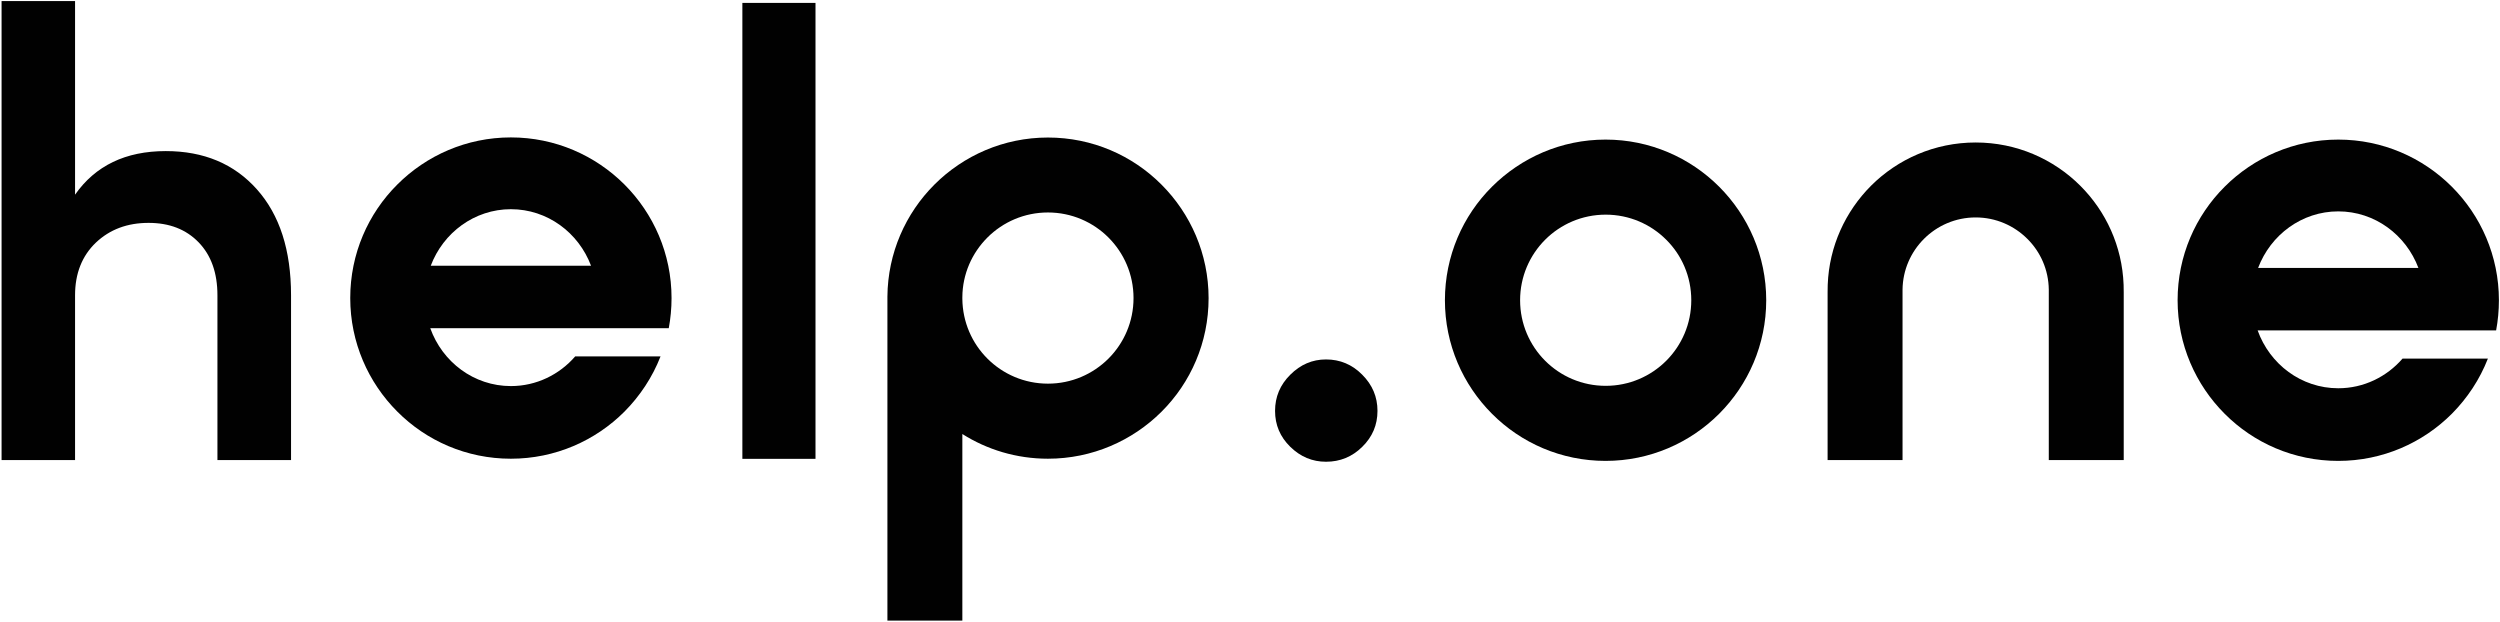
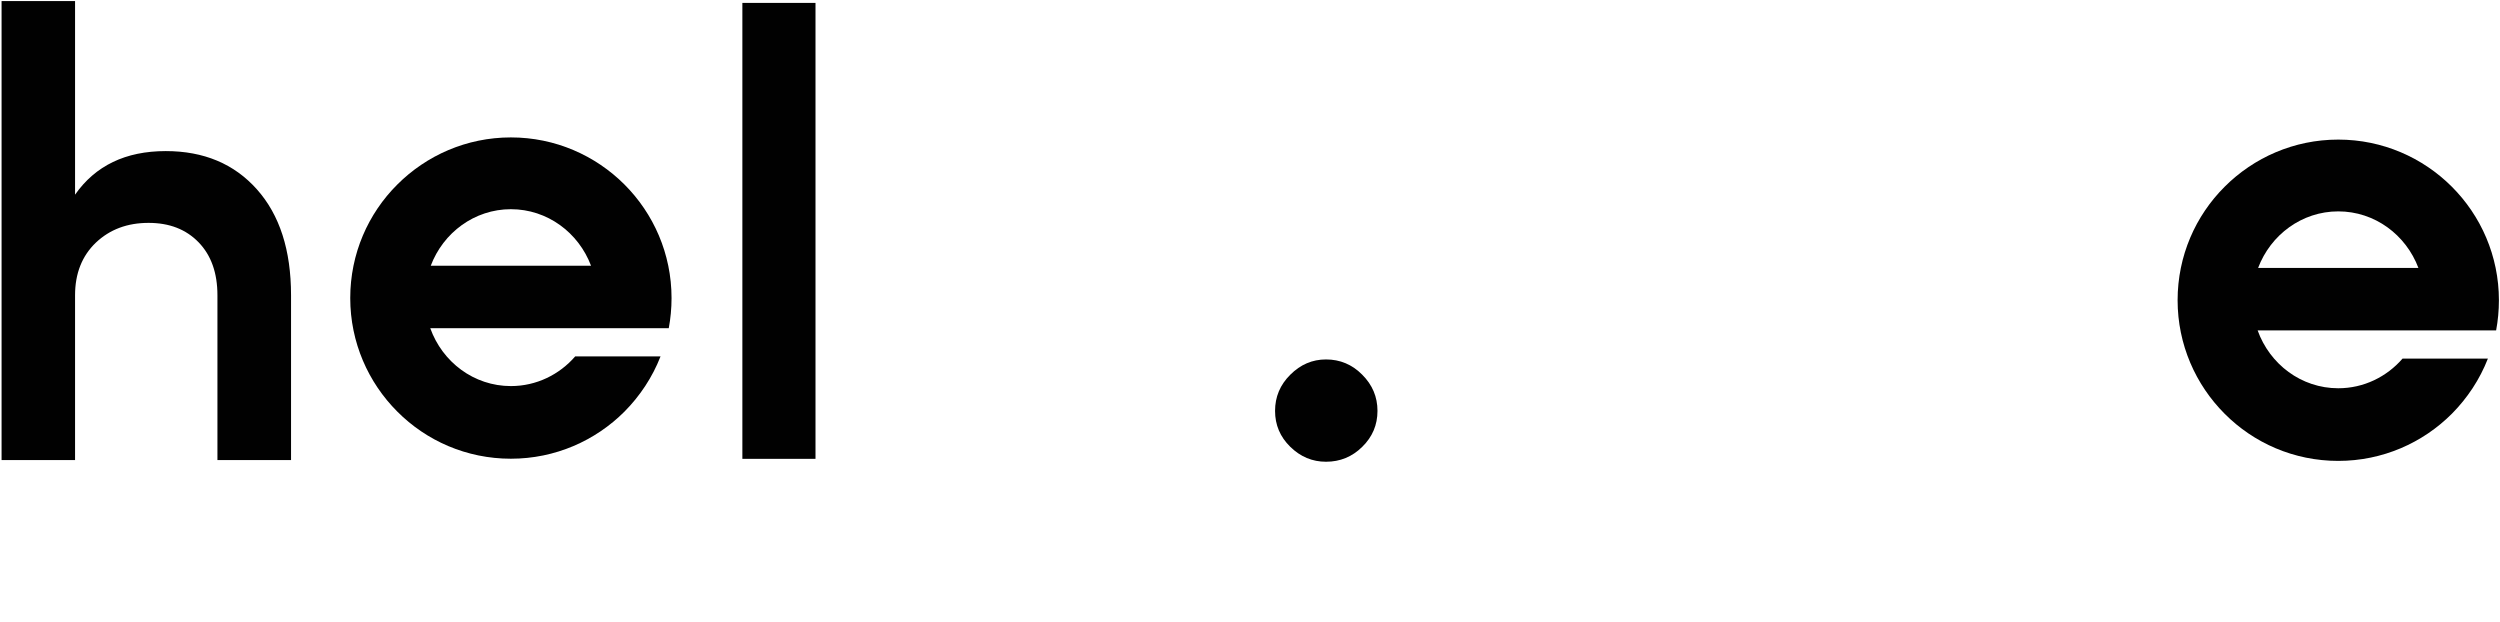
<svg xmlns="http://www.w3.org/2000/svg" version="1.1" id="Layer_1" x="0px" y="0px" viewBox="0 0 2065 513.7" style="enable-background:new 0 0 2065 513.7;" xml:space="preserve">
  <style type="text/css">
	.st0{fill:#010101;}
</style>
  <g>
    <path class="st0" d="M62,243.9v136.1H1.3V0.9H62v159.9c16.8-24,41.8-36,74.9-36c31.4,0,56.5,10.5,75.3,31.6   c18.8,21.1,28.2,50.2,28.2,87.5v136.1h-60.8V243.9c0-18.5-5.2-33.1-15.6-43.8c-10.4-10.7-24.1-16-41.3-16c-17.5,0-32,5.4-43.5,16.3   C67.8,211.3,62,225.8,62,243.9z" />
    <g>
      <path class="st0" d="M613.2,2.4h60.4v376.6h-60.4V2.4z" />
      <path class="st0" d="M355.8,219.5h132.4c-10.3-27.3-36-46.7-66.2-46.7C391.9,172.8,366.1,192.2,355.8,219.5L355.8,219.5z     M531.3,271.1L531.3,271.1l-175.9,0c10,27.9,36,47.8,66.6,47.8c21.1,0,40.1-9.5,53.1-24.5h70.5c-6.7,17.2-17,32.7-29.8,45.6    c-24,24-57.2,38.9-93.8,38.9c-36.6,0-69.8-14.8-93.8-38.9c-24-24-38.9-57.2-38.9-93.8c0-36.6,14.8-69.8,38.9-93.8    c24-24,57.2-38.9,93.8-38.9c36.6,0,69.8,14.9,93.8,38.9c24,24,38.9,57.2,38.9,93.8c0,8.5-0.8,16.9-2.3,24.9H531.3L531.3,271.1z" />
-       <path class="st0" d="M865.6,378.9c-26,0-50.3-7.5-70.7-20.4v154.1H733V275.9v-29l0-0.7l0-0.7V245h0c0.3-36.1,15.1-68.8,38.8-92.5    c24-24,57.2-38.9,93.8-38.9c36.6,0,69.8,14.8,93.8,38.9c24,24,38.9,57.2,38.9,93.8c0,36.6-14.8,69.8-38.9,93.8    C935.4,364,902.2,378.9,865.6,378.9L865.6,378.9z M794.9,245.6v1.2c0.2,19.3,8,36.7,20.7,49.4c12.8,12.8,30.5,20.7,50,20.7    c19.5,0,37.2-7.9,50-20.7c12.8-12.8,20.7-30.5,20.7-50c0-19.5-7.9-37.2-20.7-50c-12.8-12.8-30.5-20.7-50-20.7    c-19.5,0-37.2,7.9-50,20.7C802.9,208.9,795,226.3,794.9,245.6L794.9,245.6z" />
      <path class="st0" d="M1095.3,381.4c-11.3,0-21.1-4.1-29.5-12.3c-8.4-8.2-12.6-18.1-12.6-29.7c0-11.6,4.2-21.6,12.6-29.9    c8.4-8.4,18.2-12.6,29.5-12.6c11.6,0,21.6,4.2,29.9,12.6c8.4,8.4,12.6,18.3,12.6,29.9c0,11.6-4.2,21.5-12.6,29.7    C1116.9,377.3,1106.9,381.4,1095.3,381.4z" />
-       <path class="st0" d="M1326.2,115.3c36.6,0,69.8,14.9,93.8,38.9c24,24,38.9,57.2,38.9,93.8c0,36.6-14.9,69.8-38.9,93.8    c-24,24-57.2,38.9-93.8,38.9c-36.6,0-69.8-14.8-93.8-38.9c-24-24-38.9-57.2-38.9-93.8c0-36.6,14.8-69.8,38.9-93.8    C1256.5,130.2,1289.6,115.3,1326.2,115.3L1326.2,115.3z M1376.3,198c-12.8-12.8-30.5-20.7-50-20.7c-19.5,0-37.2,7.9-50,20.7    c-12.8,12.8-20.7,30.5-20.7,50c0,19.5,7.9,37.2,20.7,50c12.8,12.8,30.5,20.7,50,20.7c19.5,0,37.2-7.9,50-20.7    c12.8-12.8,20.7-30.5,20.7-50C1397,228.4,1389.1,210.7,1376.3,198L1376.3,198z" />
-       <path class="st0" d="M1571.5,353.1V380h-61.9V241.4c0-2.1,0-4.1,0.1-6.2c1.2-31.9,14.7-60.6,35.7-81.7    c22.1-22.1,52.7-35.8,86.5-35.8c33.8,0,64.4,13.7,86.5,35.8c21.1,21.1,34.5,49.8,35.7,81.7c0.1,1.4,0.1,4.8,0.1,6.2    c0,39.3,0,72.4,0,111.7V380h-61.9V239.2c-0.2-16.4-6.9-31.2-17.7-41.9c-10.9-10.9-26-17.7-42.7-17.7c-16.7,0-31.8,6.8-42.7,17.7    c-10.8,10.8-17.5,25.6-17.7,41.9V353.1L1571.5,353.1z" />
      <path class="st0" d="M1865.2,221.3h132.4c-10.3-27.3-36-46.7-66.2-46.7C1901.3,174.6,1875.5,194,1865.2,221.3L1865.2,221.3z     M2040.7,272.9L2040.7,272.9l-175.9,0c10,27.9,36,47.8,66.6,47.8c21.1,0,40.1-9.5,53.1-24.5h70.5c-6.7,17.2-17,32.7-29.8,45.6    c-24,24-57.2,38.9-93.8,38.9s-69.8-14.8-93.8-38.9c-24-24-38.9-57.2-38.9-93.8c0-36.6,14.8-69.8,38.9-93.8    c24-24,57.2-38.9,93.8-38.9c36.6,0,69.8,14.9,93.8,38.9c24,24,38.9,57.2,38.9,93.8c0,8.5-0.8,16.9-2.3,24.9H2040.7L2040.7,272.9z" />
    </g>
  </g>
</svg>